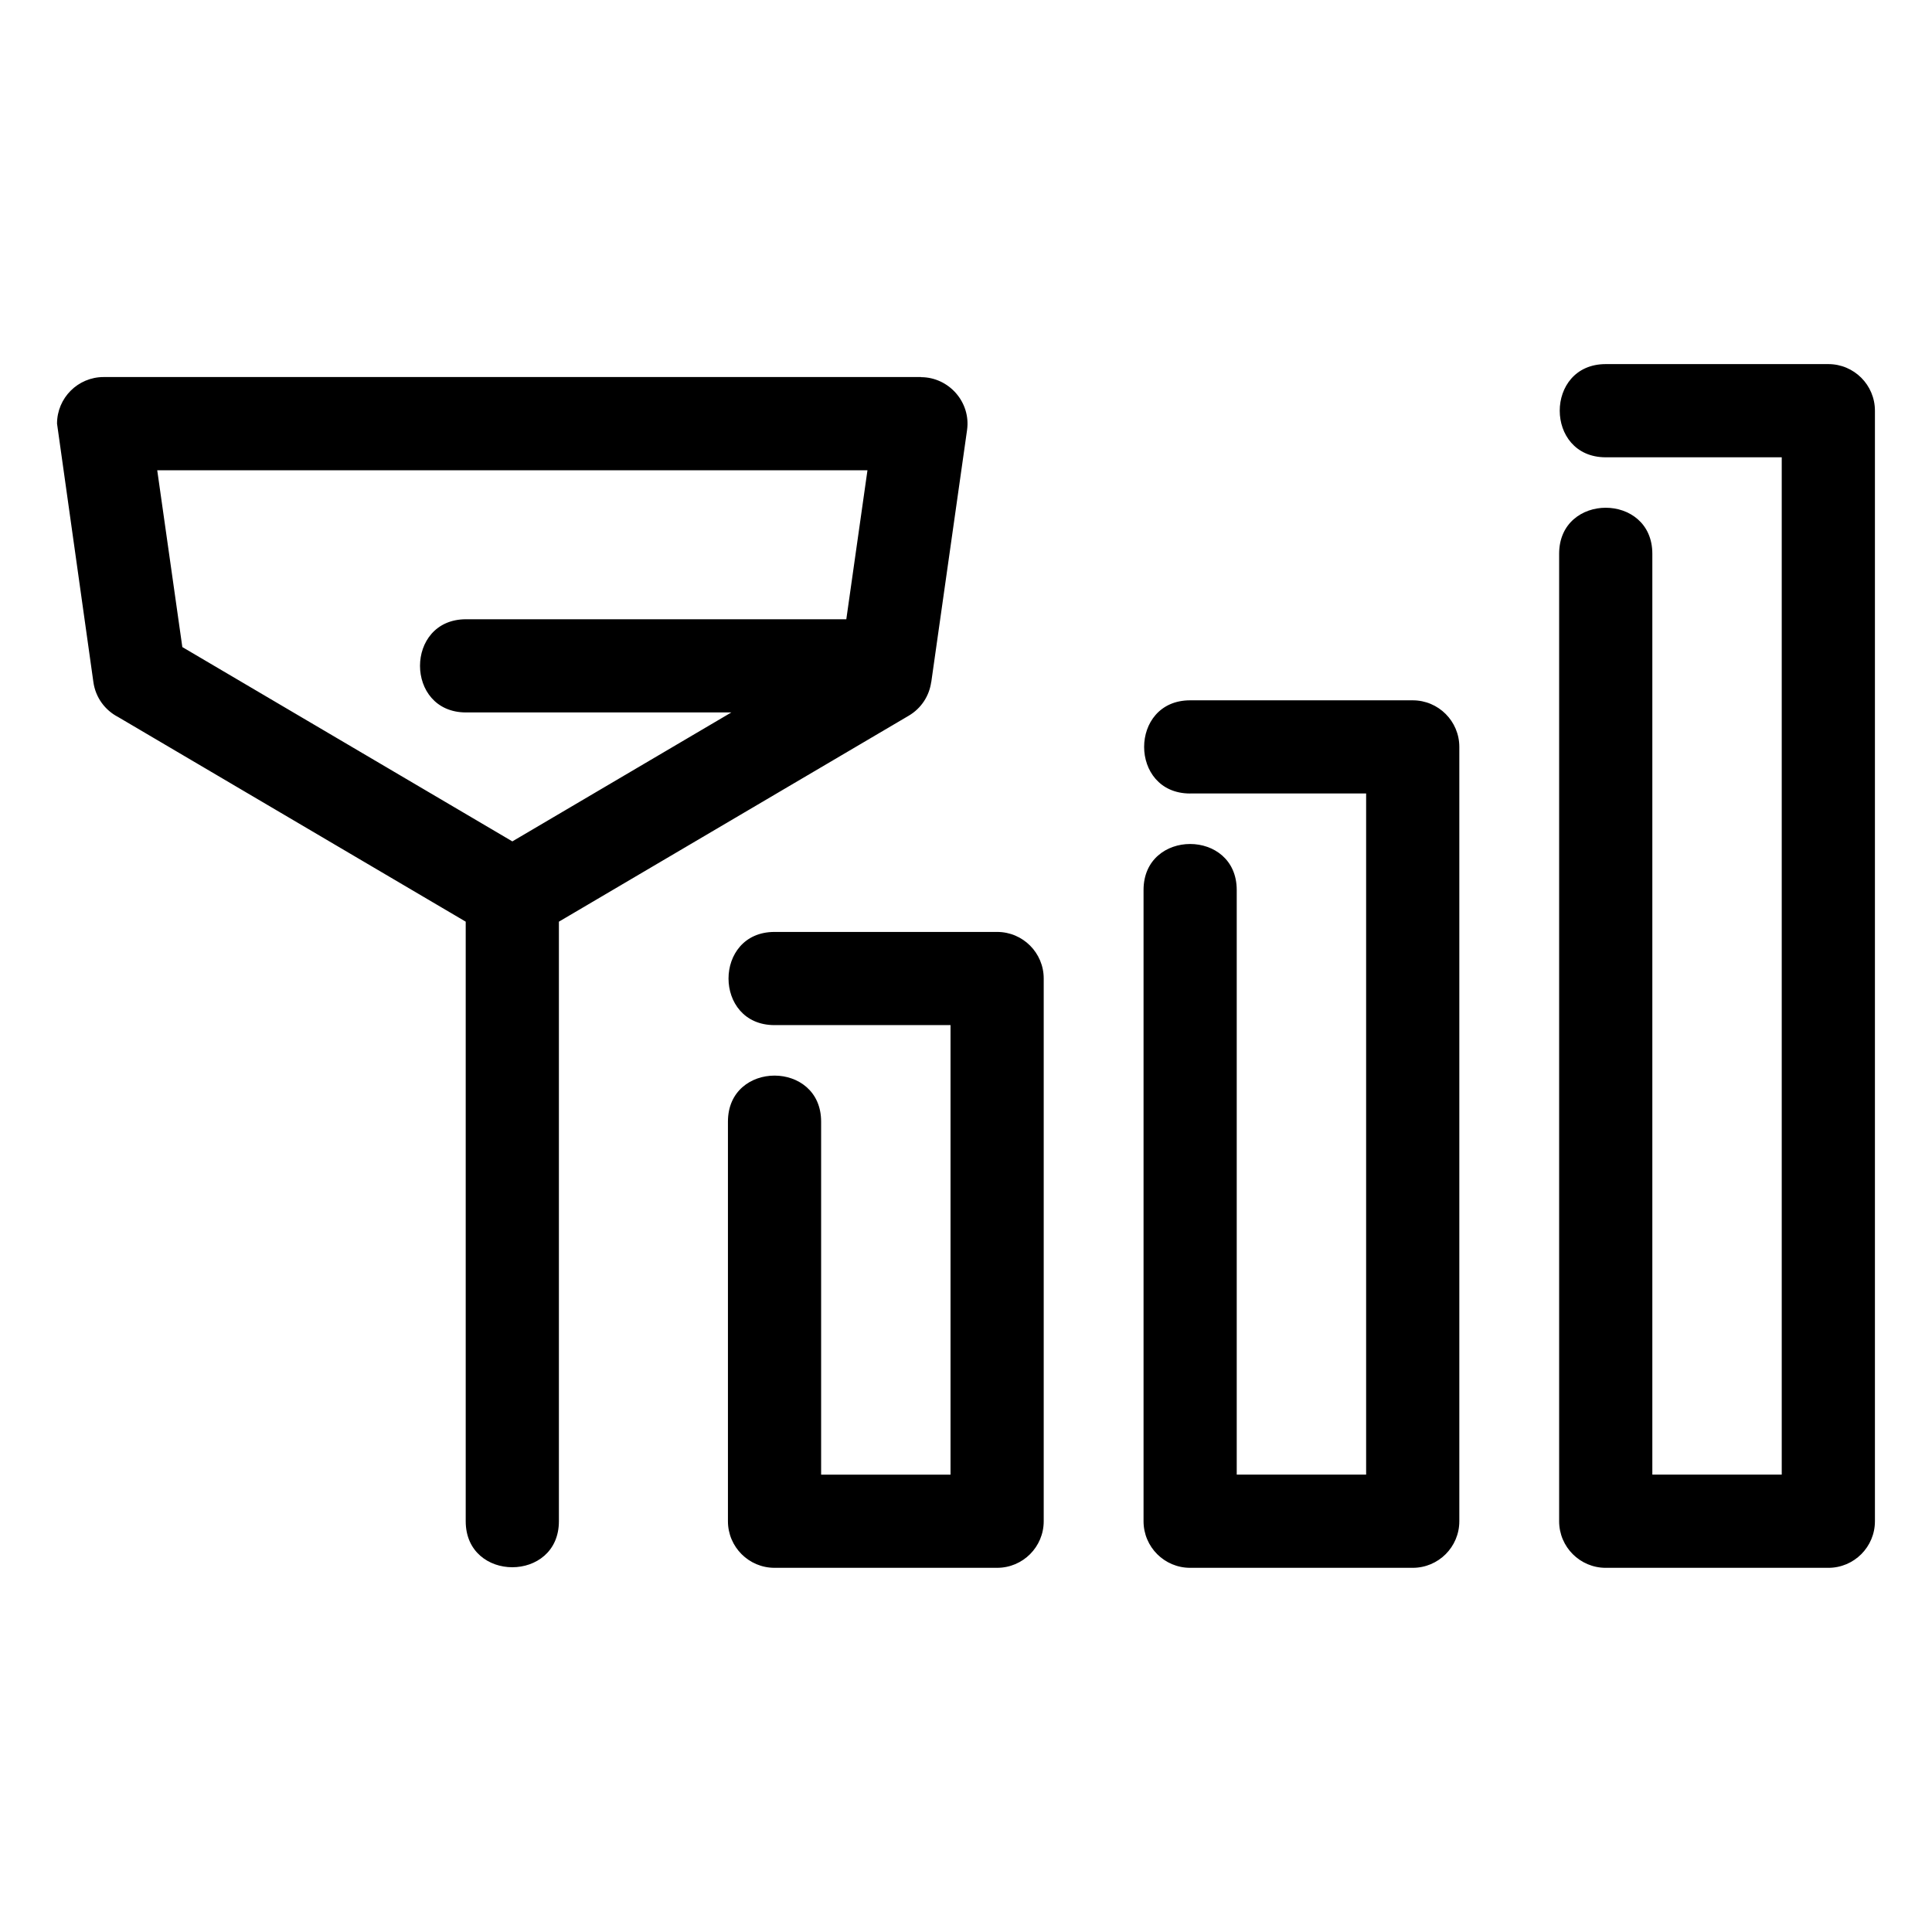
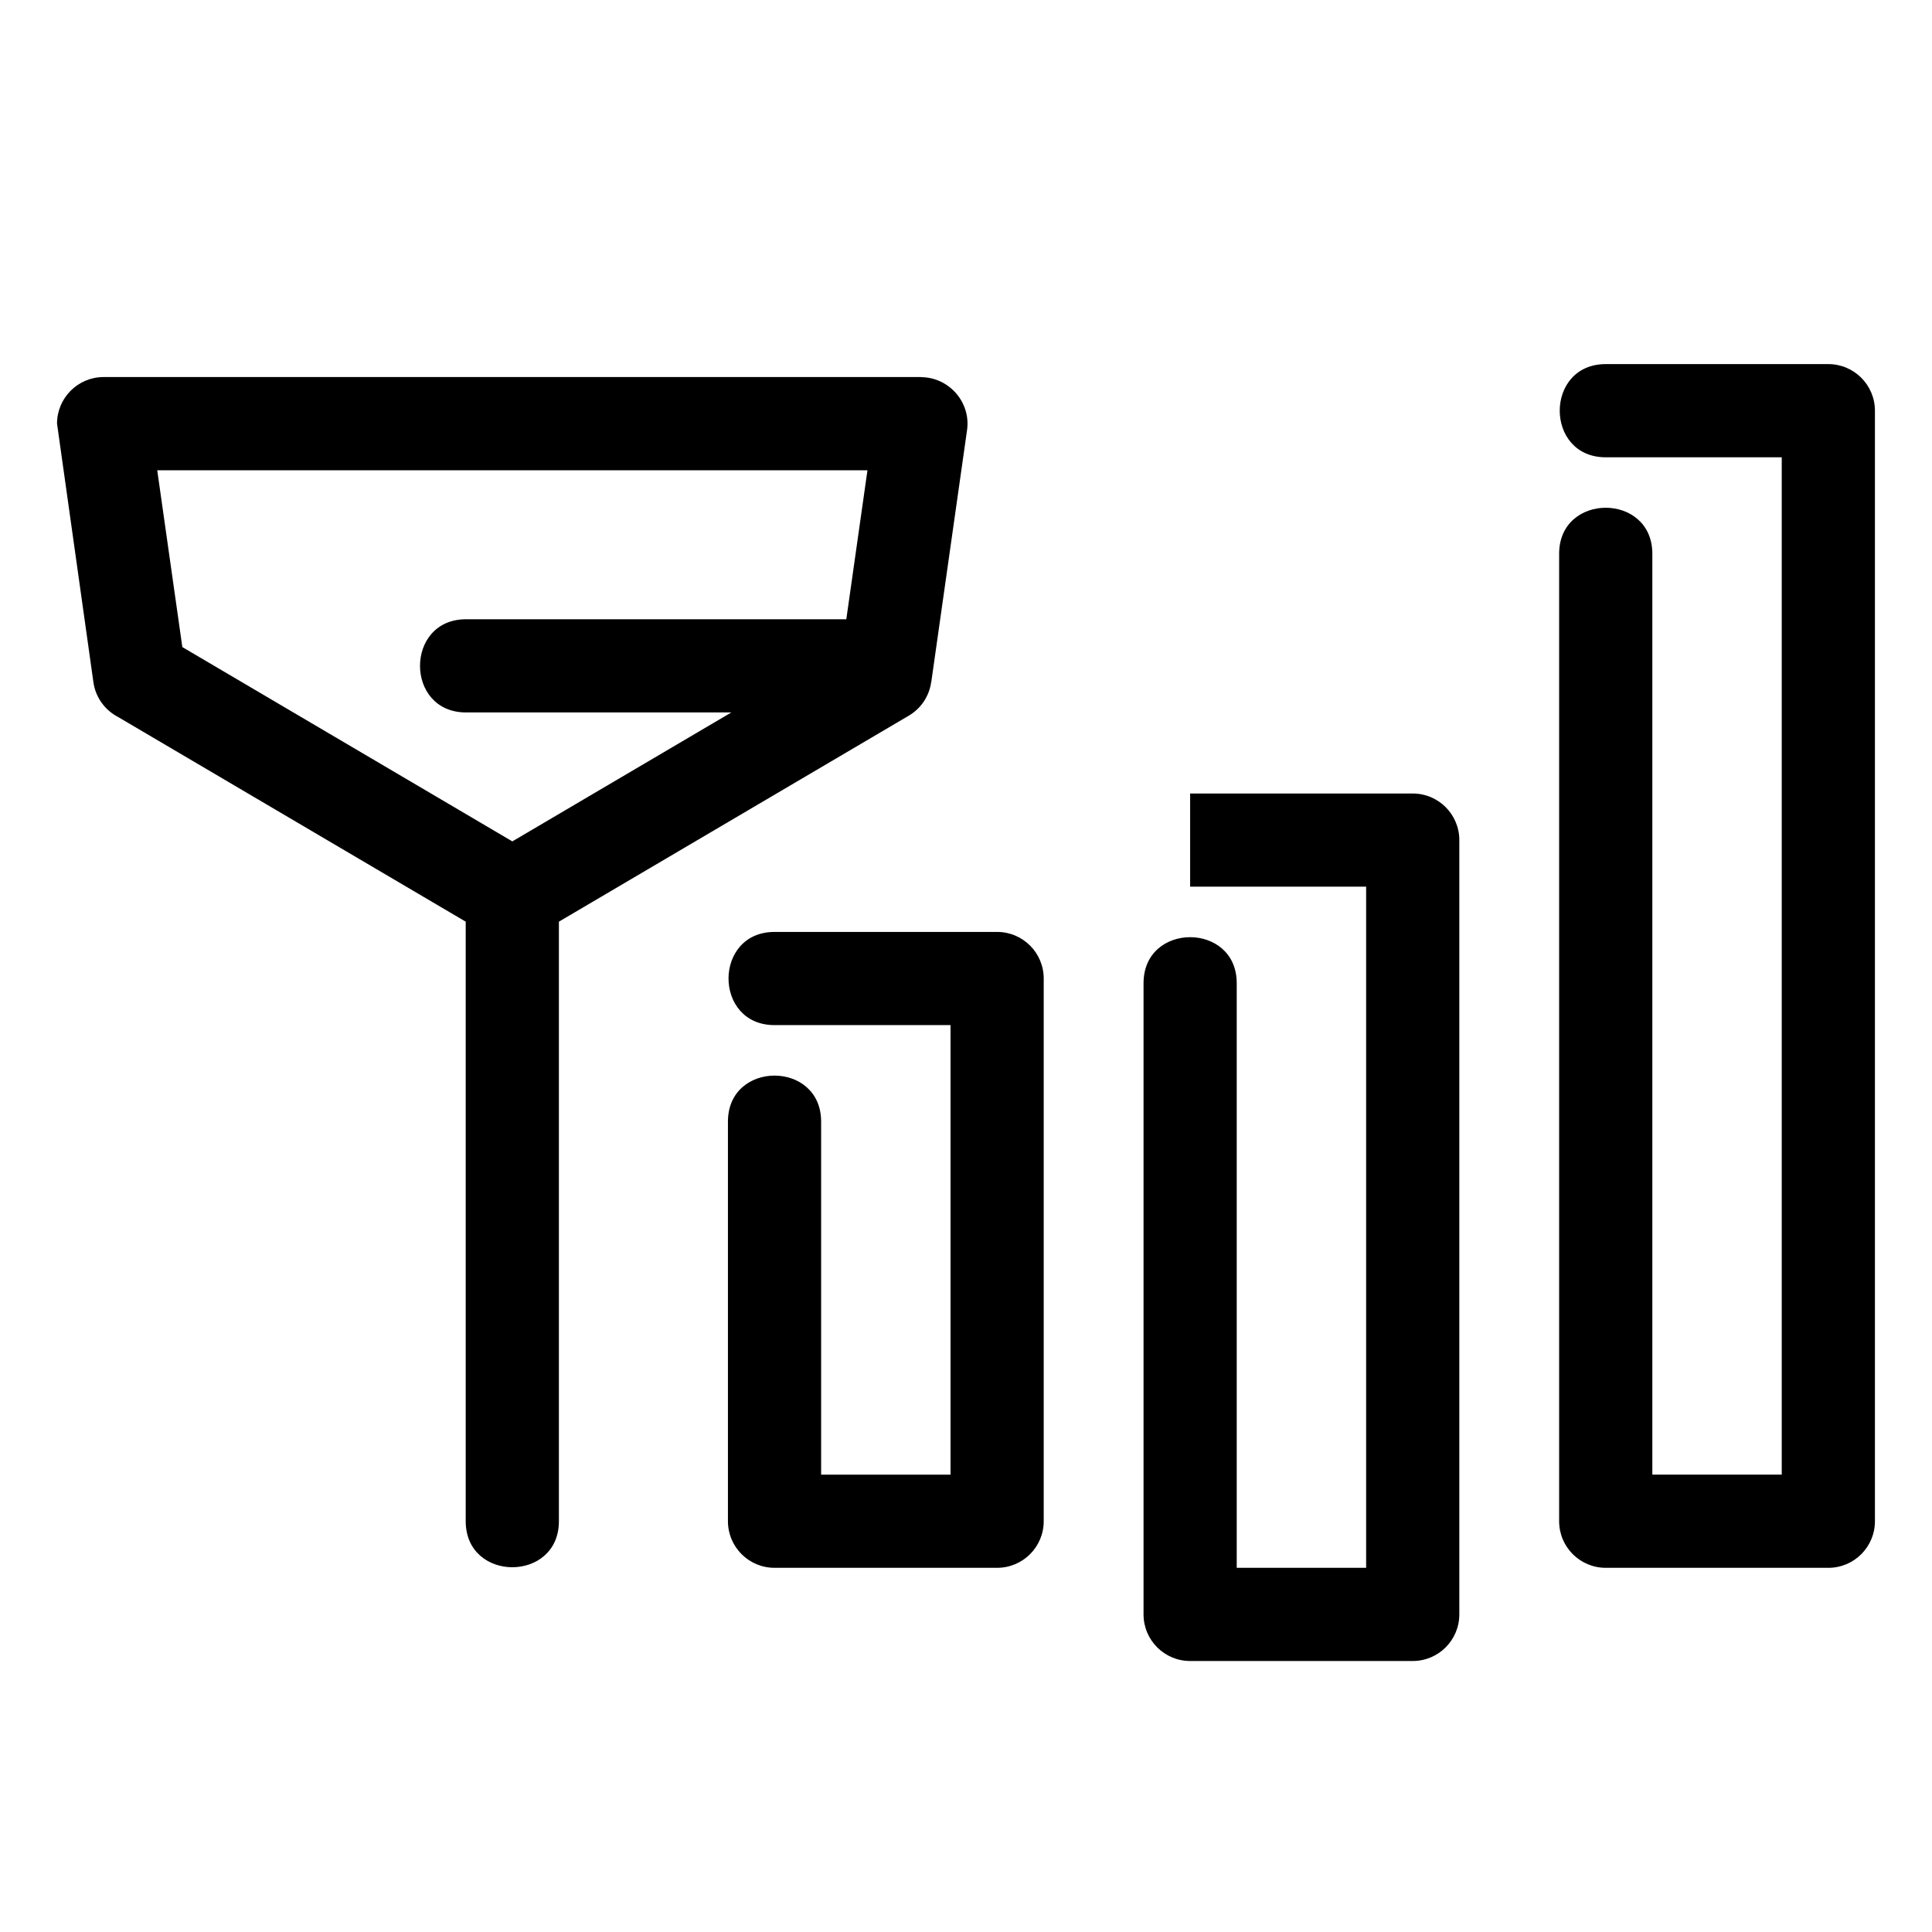
<svg xmlns="http://www.w3.org/2000/svg" fill="#000000" width="800px" height="800px" version="1.1" viewBox="144 144 512 512">
-   <path d="m279.77 366.98 58.043-34.176h-70.312c-16.258 0-16.258-24.695 0-24.695h100.78l5.606-39.488h-188.22l6.652 46.859 87.457 51.496zm289.77-101.79c-16.258 0-16.258-24.699 0-24.699h58.988c6.82 0 12.348 5.535 12.348 12.352v294.3c0 6.82-5.527 12.348-12.348 12.348h-58.988c-6.82 0-12.352-5.527-12.352-12.348v-256.39c0-16.258 24.699-16.258 24.699 0v244.04h34.293v-269.61h-46.641zm-110.14 89.098c-16.258 0-16.258-24.695 0-24.695h58.988c6.82 0 12.348 5.527 12.348 12.348v205.2c0 6.82-5.527 12.348-12.348 12.348h-58.988c-6.82 0-12.348-5.527-12.348-12.348v-167.28c0-16.258 24.695-16.258 24.695 0v154.93h34.293v-180.51h-46.641zm-110.14 61.379c-16.258 0-16.258-24.695 0-24.695h58.988c6.82 0 12.348 5.527 12.348 12.348v143.82c0 6.82-5.527 12.348-12.348 12.348h-58.988c-6.82 0-12.348-5.527-12.348-12.348v-105.9c0-16.258 24.695-16.258 24.695 0v93.555h34.293v-119.13zm-57.145-27.414v158.89c0 16.258-24.695 16.258-24.695 0v-158.89l-92.133-54.246c-3.426-1.777-5.973-5.141-6.539-9.258l-9.633-68.48c0-6.812 5.535-12.348 12.348-12.348h216.62v0.031c7.398 0.02 13.234 6.637 12.199 14.008l-9.484 66.789h-0.02c-0.5 3.602-2.582 6.945-5.961 8.926z" />
+   <path d="m279.77 366.98 58.043-34.176h-70.312c-16.258 0-16.258-24.695 0-24.695h100.78l5.606-39.488h-188.22l6.652 46.859 87.457 51.496zm289.77-101.79c-16.258 0-16.258-24.699 0-24.699h58.988c6.82 0 12.348 5.535 12.348 12.352v294.3c0 6.82-5.527 12.348-12.348 12.348h-58.988c-6.82 0-12.352-5.527-12.352-12.348v-256.39c0-16.258 24.699-16.258 24.699 0v244.04h34.293v-269.61h-46.641zm-110.14 89.098h58.988c6.82 0 12.348 5.527 12.348 12.348v205.2c0 6.82-5.527 12.348-12.348 12.348h-58.988c-6.82 0-12.348-5.527-12.348-12.348v-167.28c0-16.258 24.695-16.258 24.695 0v154.93h34.293v-180.51h-46.641zm-110.14 61.379c-16.258 0-16.258-24.695 0-24.695h58.988c6.82 0 12.348 5.527 12.348 12.348v143.82c0 6.82-5.527 12.348-12.348 12.348h-58.988c-6.82 0-12.348-5.527-12.348-12.348v-105.9c0-16.258 24.695-16.258 24.695 0v93.555h34.293v-119.13zm-57.145-27.414v158.89c0 16.258-24.695 16.258-24.695 0v-158.89l-92.133-54.246c-3.426-1.777-5.973-5.141-6.539-9.258l-9.633-68.48c0-6.812 5.535-12.348 12.348-12.348h216.62v0.031c7.398 0.02 13.234 6.637 12.199 14.008l-9.484 66.789h-0.02c-0.5 3.602-2.582 6.945-5.961 8.926z" />
</svg>